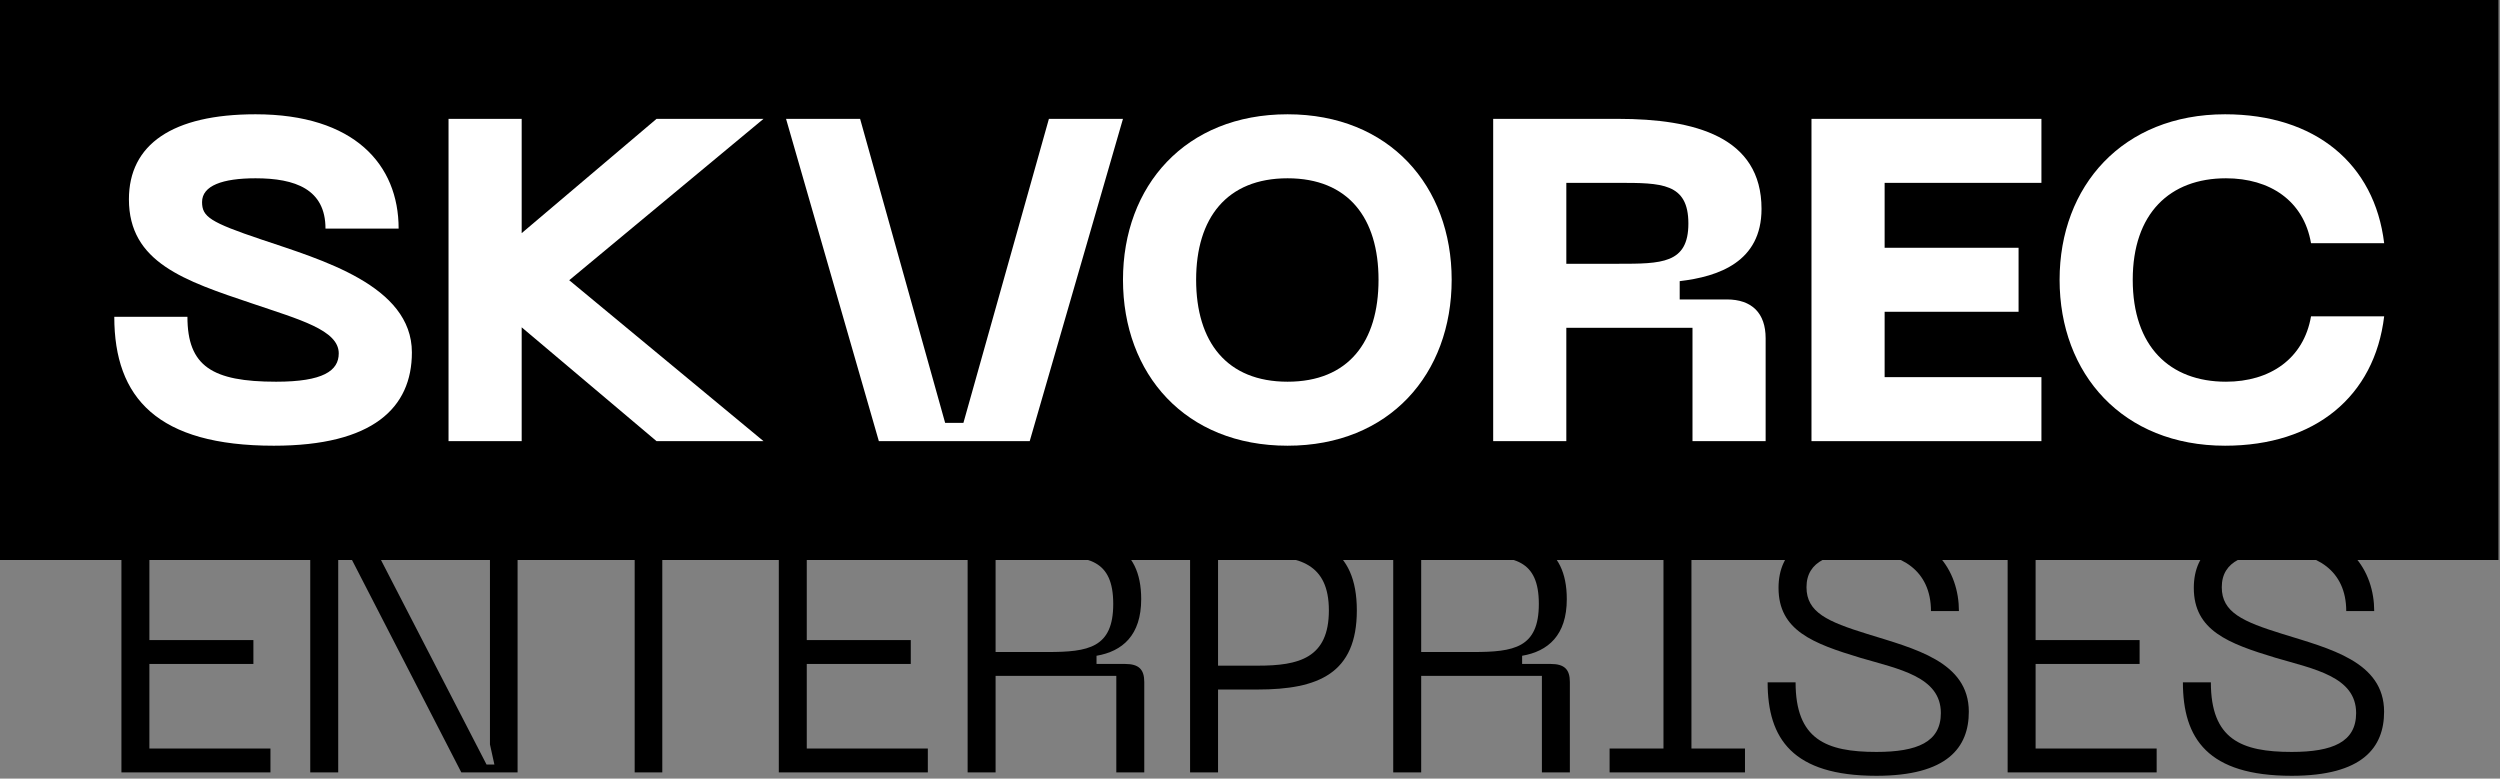
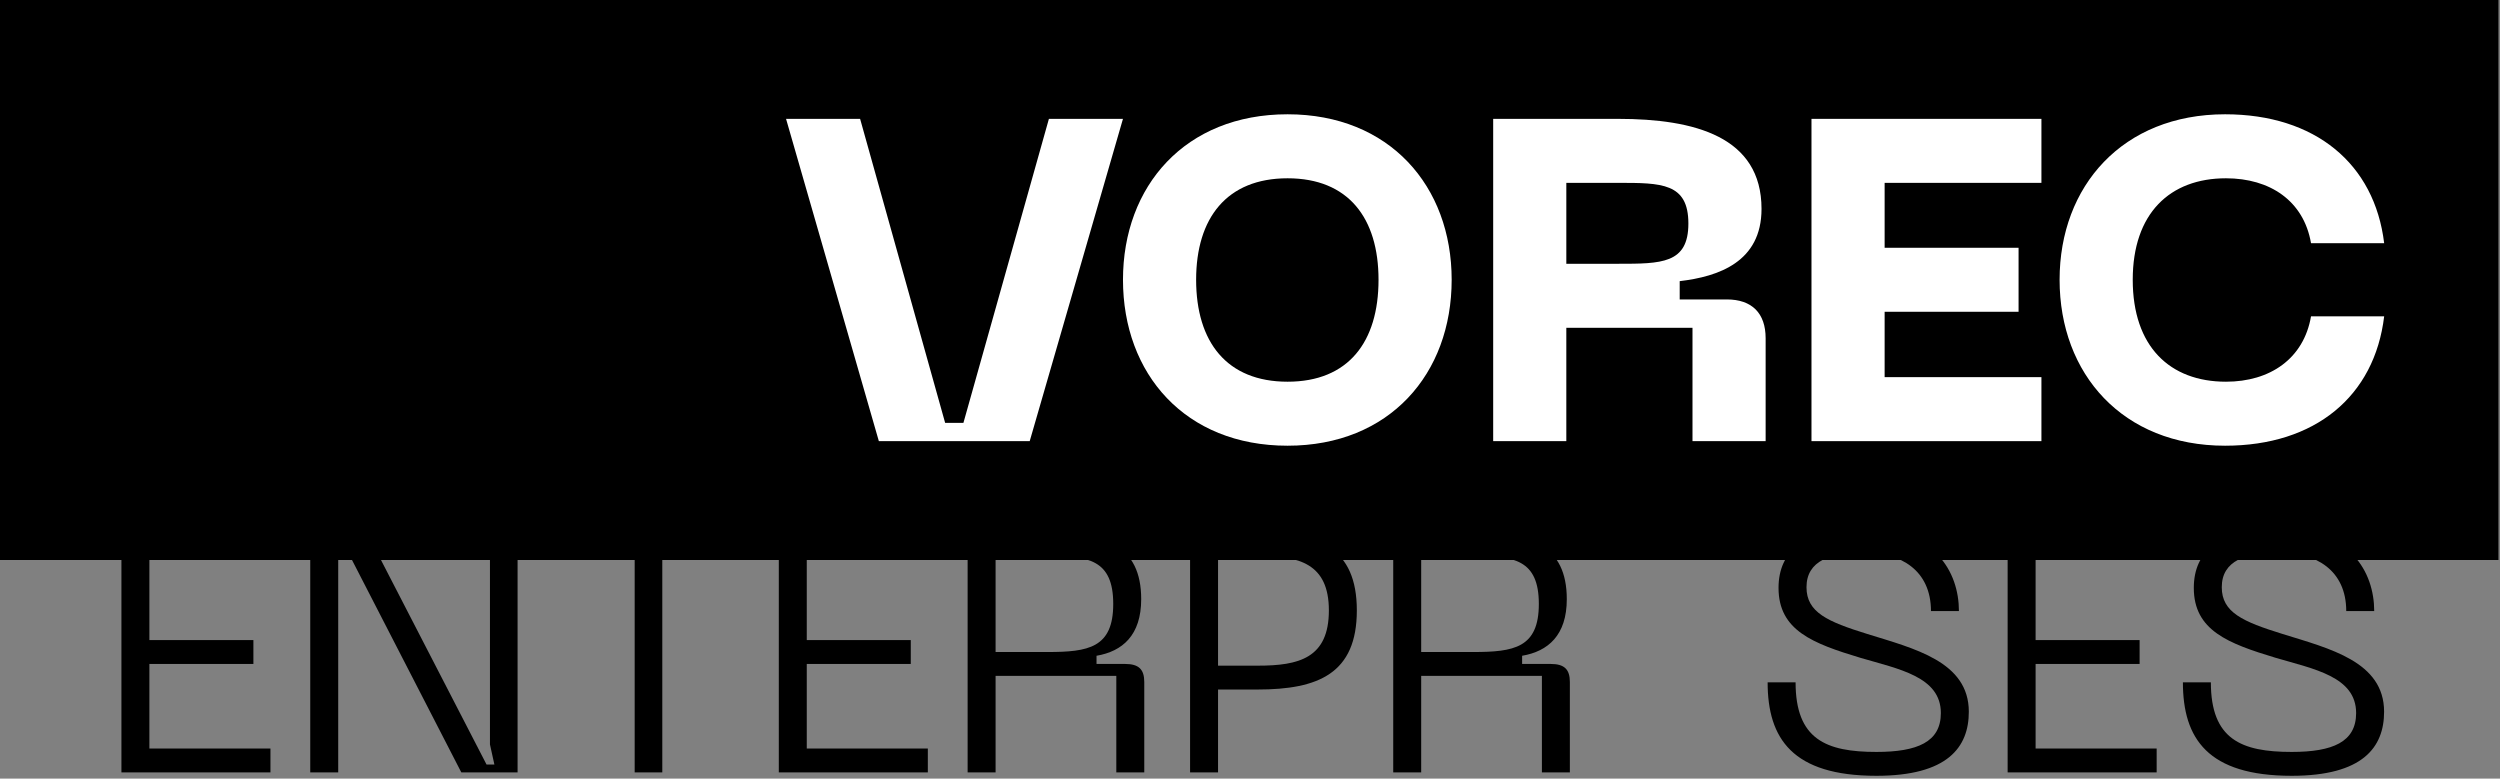
<svg xmlns="http://www.w3.org/2000/svg" fill="none" height="109" viewBox="0 0 350 109" width="350">
  <rect x="0" y="0" width="350" height="109" fill="#808080" stroke="none" />
  <path d="m0 0h349.783v78.4h-349.783z" fill="#000" />
  <path d="m288.343 39.168c0-13.12 8.832-23.168 23.168-23.168 12.608 0 20.928 6.912 22.272 18.048h-10.24c-1.024-5.952-5.76-9.088-11.904-9.088-7.872 0-13.056 4.928-13.056 14.208 0 9.344 5.184 14.272 13.056 14.272 6.144 0 10.88-3.2 11.904-9.152h10.24c-1.344 11.2-9.664 18.112-22.272 18.112-14.336 0-23.168-10.048-23.168-23.232z" fill="#fff" />
  <path d="m253.608 61.76v-45.12h32.192v8.96h-21.952v9.088h18.752v8.96h-18.752v9.152h21.952v8.96z" fill="#fff" />
  <path d="m209.045 61.76v-45.12h17.472c10.752 0 20.096 2.496 20.096 12.608 0 7.424-6.016 9.472-11.456 10.112v2.56h6.592c3.52 0 5.44 1.92 5.44 5.44v14.4h-10.24v-15.872h-17.664v15.872zm10.24-24.832h7.232c6.08 0 9.856 0 9.856-5.632 0-5.696-3.776-5.696-9.856-5.696h-7.232z" fill="#fff" />
  <path d="m157.218 39.168c0-13.12 8.704-23.168 23.04-23.168 14.272 0 22.976 10.048 22.976 23.168 0 13.184-8.704 23.232-22.976 23.232-14.336 0-23.04-10.048-23.04-23.232zm10.24 0c0 8.704 4.288 14.272 12.8 14.272s12.736-5.568 12.736-14.272c0-8.64-4.224-14.208-12.736-14.208s-12.8 5.568-12.8 14.208z" fill="#fff" />
  <path d="m110.047 16.64h10.368l11.904 42.56h2.56l11.968-42.56h10.368l-13.056 45.12h-21.12z" fill="#fff" />
-   <path d="m106.891 16.64-27.2 22.592 27.2 22.528h-14.976l-18.88-15.936v15.936h-10.24v-45.12h10.24v16l18.88-16z" fill="#fff" />
-   <path d="m57.664 49.344c0 7.744-5.44 13.056-19.328 13.056-16.256 0-22.336-6.656-22.336-18.048h10.24c0 6.912 3.456 9.088 12.416 9.088 6.592 0 8.768-1.536 8.768-3.968 0-3.264-5.504-4.736-12.096-6.976-9.536-3.2-17.28-5.76-17.28-14.592 0-7.68 6.08-11.904 17.728-11.904 13.824 0 20.032 7.04 20.032 16h-10.24c0-5.504-4.224-7.04-9.792-7.04-4.608 0-7.488 1.024-7.488 3.328 0 2.048 1.088 2.816 8.32 5.248 8.32 2.816 21.056 6.4 21.056 15.808z" fill="#fff" />
  <g fill="#000">
    <path d="m333.773 99.637c0 5.013-3.008 8.975-12.938 8.975-11.744 0-15.229-5.203-15.229-13.081h3.915c0 7.973 4.248 9.74 11.314 9.74 5.729 0 9.023-1.385 9.023-5.443 0-5.108-5.92-6.159-11.267-7.734-6.636-2.005-11.458-3.819-11.458-9.787 0-5.156 3.629-8.307 11.936-8.307 9.93 0 13.32 6.063 13.32 11.553h-3.915c0-5.729-4.249-8.211-9.405-8.211-4.631 0-8.021 1.146-8.021 4.87 0 3.533 2.96 4.822 8.498 6.541 6.588 2.053 14.227 3.867 14.227 10.885z" />
    <path d="m281.069 108.135v-33.658h20.863v3.342h-16.948v11.792h14.561v3.342h-14.561v11.84h16.948v3.342z" />
    <path d="m275.635 99.637c0 5.013-3.008 8.975-12.938 8.975-11.744 0-15.229-5.203-15.229-13.081h3.914c0 7.973 4.249 9.74 11.315 9.74 5.729 0 9.023-1.385 9.023-5.443 0-5.108-5.92-6.159-11.267-7.734-6.636-2.005-11.458-3.819-11.458-9.787 0-5.156 3.629-8.307 11.936-8.307 9.93 0 13.319 6.063 13.319 11.553h-3.914c0-5.729-4.249-8.211-9.405-8.211-4.631 0-8.021 1.146-8.021 4.87 0 3.533 2.96 4.822 8.498 6.541 6.588 2.053 14.227 3.867 14.227 10.885z" />
-     <path d="m244.298 77.819h-7.496v26.974h7.496v3.342h-18.954v-3.342h7.543v-26.974h-7.543v-3.342h18.954z" />
    <path d="m195.051 108.135v-33.658h11.171c8.021 0 13.129 1.862 13.129 9.405 0 5.061-2.625 7.304-6.254 7.925v1.146h4.011c1.909 0 2.673.764 2.673 2.53v12.652h-3.915v-13.511h-16.9v13.511zm3.915-16.853h7.256c5.729 0 9.215-.573 9.215-6.731 0-6.206-3.486-6.731-9.215-6.731h-7.256z" />
    <path d="m176.064 74.477c8.498 0 13.893 2.196 13.893 10.98 0 8.832-5.395 11.076-13.893 11.076h-5.538v11.601h-3.915v-33.658zm.048 18.715c5.729 0 9.93-1.05 9.93-7.734 0-6.588-4.201-7.639-9.93-7.639h-5.586v15.373z" />
    <path d="m135.468 108.135v-33.658h11.171c8.021 0 13.129 1.862 13.129 9.405 0 5.061-2.626 7.304-6.254 7.925v1.146h4.01c1.91 0 2.674.764 2.674 2.53v12.652h-3.915v-13.511h-16.901v13.511zm3.914-16.853h7.257c5.729 0 9.214-.573 9.214-6.731 0-6.206-3.485-6.731-9.214-6.731h-7.257z" />
    <path d="m109.033 108.135v-33.658h20.863v3.342h-16.949v11.792h14.561v3.342h-14.561v11.84h16.949v3.342z" />
    <path d="m104.37 74.477v3.342h-11.649v30.316h-3.867v-30.316h-11.744v-3.342z" />
    <path d="m43.435 108.135v-33.658h7.877l16.805 32.56h1.098l-.621-2.817v-29.743h3.867v33.658h-7.877l-16.757-32.56h-1.098l.621 2.817v29.743z" />
    <path d="m17 108.135v-33.658h20.863v3.342h-16.948v11.792h14.561v3.342h-14.561v11.84h16.948v3.342z" />
  </g>
</svg>